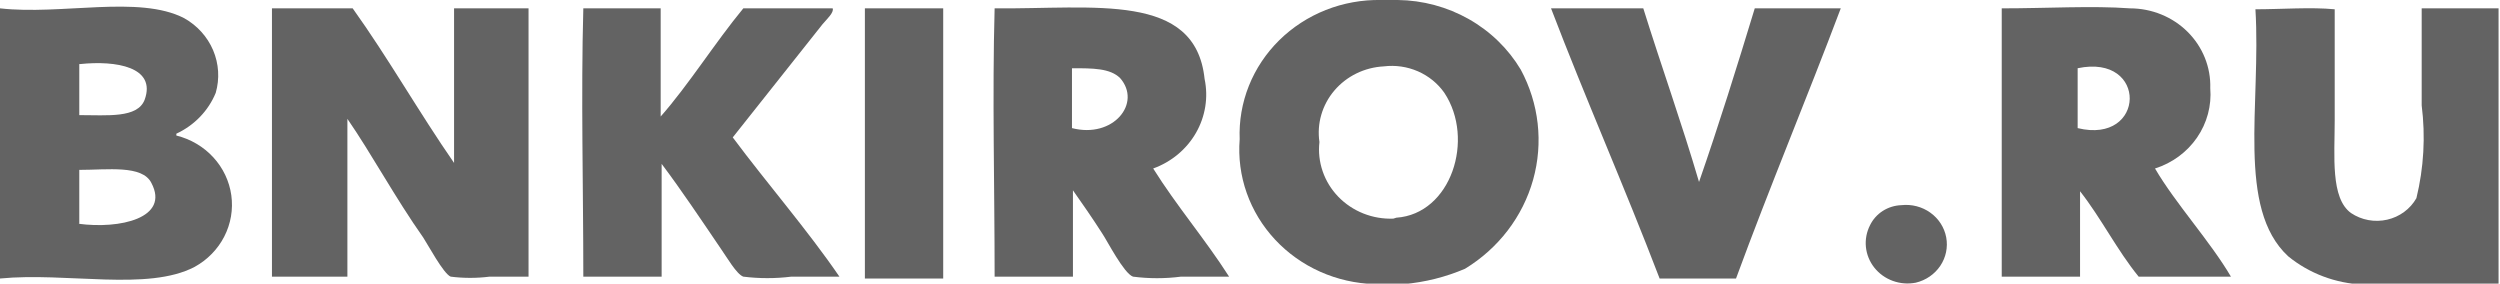
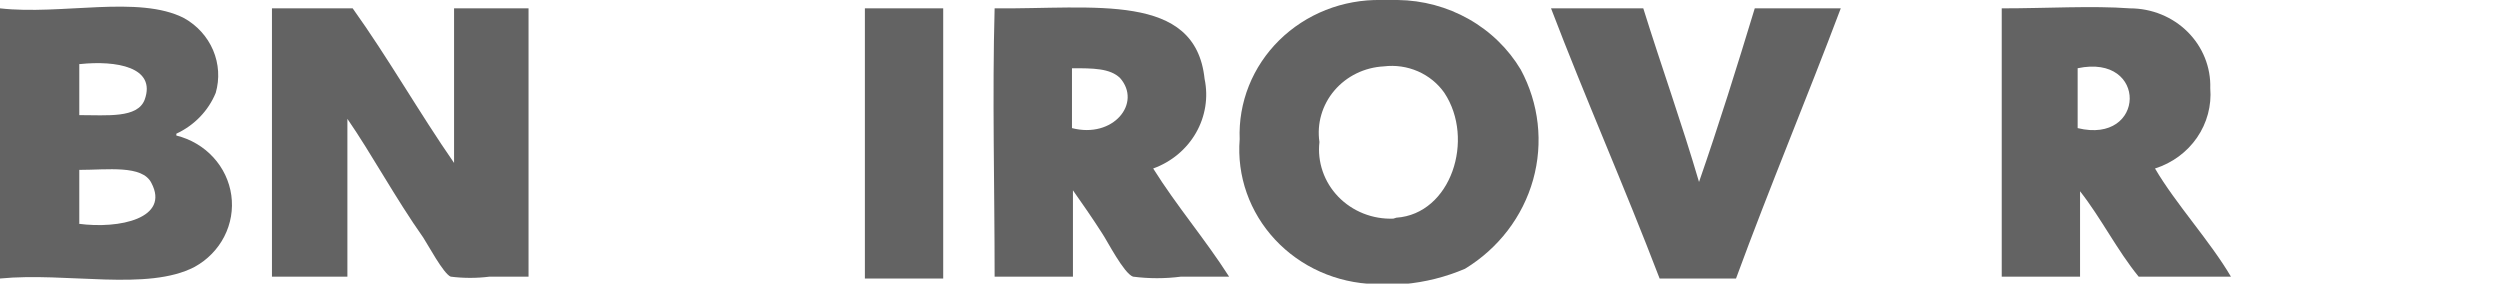
<svg xmlns="http://www.w3.org/2000/svg" width="238" height="27" viewBox="0 0 238 27" fill="none">
  <g clip-path="url(#clip0_662_85)">
    <path fill-rule="evenodd" clip-rule="evenodd" d="M133.066 1.35548e-06H131.465C129.667 -0.031 127.881 0.292 126.216 0.951C124.552 1.609 123.044 2.589 121.785 3.83C120.526 5.071 119.542 6.547 118.894 8.168C118.247 9.789 117.948 11.521 118.017 13.257C117.88 14.987 118.108 16.726 118.687 18.368C119.266 20.01 120.185 21.521 121.386 22.81C122.588 24.099 124.048 25.14 125.679 25.867C127.309 26.595 129.075 26.995 130.87 27.044H133.661C135.666 26.866 137.628 26.373 139.47 25.586C142.656 23.646 144.97 20.62 145.953 17.108C146.936 13.596 146.516 9.855 144.776 6.628C143.587 4.638 141.882 2.98 139.829 1.818C137.776 0.656 135.445 0.029 133.066 1.35548e-06ZM132.654 20.813C131.675 20.851 130.699 20.684 129.793 20.324C128.887 19.963 128.072 19.419 127.403 18.727C126.734 18.035 126.228 17.212 125.919 16.313C125.609 15.415 125.504 14.463 125.61 13.522C125.482 12.654 125.542 11.769 125.787 10.925C126.032 10.08 126.456 9.294 127.033 8.617C127.609 7.939 128.325 7.385 129.136 6.989C129.946 6.594 130.833 6.366 131.739 6.319C132.847 6.183 133.972 6.346 134.99 6.791C136.007 7.236 136.877 7.944 137.503 8.838C140.431 13.257 138.143 20.372 132.929 20.725" fill="#636363" />
    <path fill-rule="evenodd" clip-rule="evenodd" d="M16.788 12.727C18.5 11.932 19.839 10.544 20.538 8.838C20.923 7.497 20.836 6.07 20.289 4.782C19.743 3.494 18.768 2.418 17.52 1.723C13.22 -0.486 5.855 1.458 0 0.795V26.514C6.358 25.895 14.043 27.751 18.526 25.409C19.745 24.738 20.73 23.731 21.352 22.516C21.975 21.301 22.208 19.934 22.021 18.59C21.834 17.246 21.236 15.987 20.304 14.974C19.372 13.961 18.147 13.24 16.788 12.903M7.639 6.098C11.024 5.745 14.912 6.363 13.769 9.501C13.082 11.268 10.246 10.959 7.548 10.959C7.548 9.368 7.548 7.512 7.548 6.098M7.548 21.299C7.548 19.62 7.548 17.676 7.548 16.173C10.246 16.173 13.54 15.687 14.409 17.411C16.193 20.769 11.39 21.83 7.456 21.299" fill="#636363" />
    <path fill-rule="evenodd" clip-rule="evenodd" d="M43.227 15.511C39.888 10.694 36.96 5.524 33.575 0.795H25.89C25.89 9.103 25.89 17.853 25.89 26.337H33.072V11.313C35.359 14.627 37.646 18.869 40.299 22.625C40.711 23.244 42.221 26.072 42.907 26.337C44.137 26.492 45.382 26.492 46.612 26.337H50.317V0.795H43.227V15.511Z" fill="#636363" />
-     <path fill-rule="evenodd" clip-rule="evenodd" d="M78.312 2.298C78.723 1.812 79.41 1.193 79.272 0.795H70.764C68.065 4.065 65.549 8.087 62.896 11.092V0.795H55.532C55.303 9.103 55.532 17.853 55.532 26.337H62.988V15.599C64.818 18.029 66.83 21.034 68.66 23.73C69.163 24.437 70.124 26.116 70.764 26.337C72.283 26.525 73.82 26.525 75.338 26.337H79.913C76.894 21.918 73.051 17.499 69.758 13.08L78.312 2.298Z" fill="#636363" />
    <path fill-rule="evenodd" clip-rule="evenodd" d="M82.337 1.105V26.514H89.793V0.795H82.337C82.337 0.795 82.337 0.795 82.337 1.105Z" fill="#636363" />
    <path fill-rule="evenodd" clip-rule="evenodd" d="M114.677 7.512C113.808 -0.795 104.156 0.884 94.688 0.795C94.459 9.103 94.688 17.853 94.688 26.337H102.144V18.118C103.013 19.355 103.974 20.725 104.934 22.227C105.437 22.979 106.993 26.028 107.862 26.337C109.38 26.533 110.918 26.533 112.436 26.337H117.01C114.723 22.758 112.024 19.62 109.783 16.041C111.516 15.414 112.96 14.211 113.857 12.648C114.754 11.085 115.045 9.264 114.677 7.512ZM102.052 12.196C102.052 10.341 102.052 8.175 102.052 6.496C104.065 6.496 105.666 6.496 106.627 7.424C108.731 9.81 105.986 13.213 102.052 12.196Z" fill="#636363" />
    <path fill-rule="evenodd" clip-rule="evenodd" d="M161.747 17.322C160.1 11.71 158.179 6.363 156.441 0.795H147.658C150.951 9.412 154.611 17.676 157.996 26.514H165.269C168.517 17.676 171.993 9.412 175.241 0.795H167.053C165.36 6.363 163.622 11.931 161.747 17.322Z" fill="#636363" />
    <path fill-rule="evenodd" clip-rule="evenodd" d="M210.417 8.396C210.448 7.408 210.273 6.425 209.903 5.504C209.532 4.583 208.975 3.743 208.262 3.034C207.55 2.325 206.697 1.762 205.755 1.377C204.813 0.993 203.801 0.795 202.778 0.795C199.164 0.53 194.865 0.795 190.565 0.795C190.565 9.103 190.565 17.853 190.565 26.337H198.021V18.206C200.033 20.769 201.543 23.818 203.601 26.337H212.384C210.417 22.979 207.124 19.399 205.157 16.041C206.794 15.521 208.203 14.485 209.157 13.098C210.111 11.711 210.555 10.056 210.417 8.396ZM197.792 12.196C197.792 10.34 197.792 8.175 197.792 6.496C204.516 5.082 204.288 13.787 197.792 12.196Z" fill="#636363" />
-     <path fill-rule="evenodd" clip-rule="evenodd" d="M230.544 0.795V10.031C230.917 12.983 230.747 15.975 230.041 18.869C229.751 19.379 229.353 19.825 228.873 20.177C228.394 20.53 227.843 20.781 227.256 20.914C226.669 21.047 226.06 21.06 225.468 20.951C224.876 20.843 224.315 20.615 223.82 20.283C221.853 18.869 222.264 14.848 222.264 11.445V0.884C219.977 0.663 217.187 0.884 214.717 0.884C215.266 9.943 212.887 19.797 217.827 24.393C219.831 26.03 222.341 26.978 224.963 27.088H237.863V0.795H230.544Z" fill="#636363" />
-     <path fill-rule="evenodd" clip-rule="evenodd" d="M181.004 19.532C180.376 19.555 179.767 19.744 179.242 20.079C178.718 20.415 178.299 20.883 178.031 21.432C177.7 22.076 177.563 22.797 177.634 23.512C177.706 24.227 177.984 24.909 178.437 25.48C178.889 26.051 179.498 26.487 180.195 26.74C180.891 26.993 181.647 27.053 182.377 26.912C183.338 26.685 184.173 26.112 184.713 25.311C185.252 24.509 185.455 23.54 185.28 22.599C185.105 21.658 184.566 20.817 183.771 20.247C182.977 19.677 181.987 19.422 181.004 19.532Z" fill="#636363" />
  </g>
  <defs>
    <clipPath id="clip0_662_85">
      <rect width="238" height="27" fill="white" />
    </clipPath>
  </defs>
</svg>